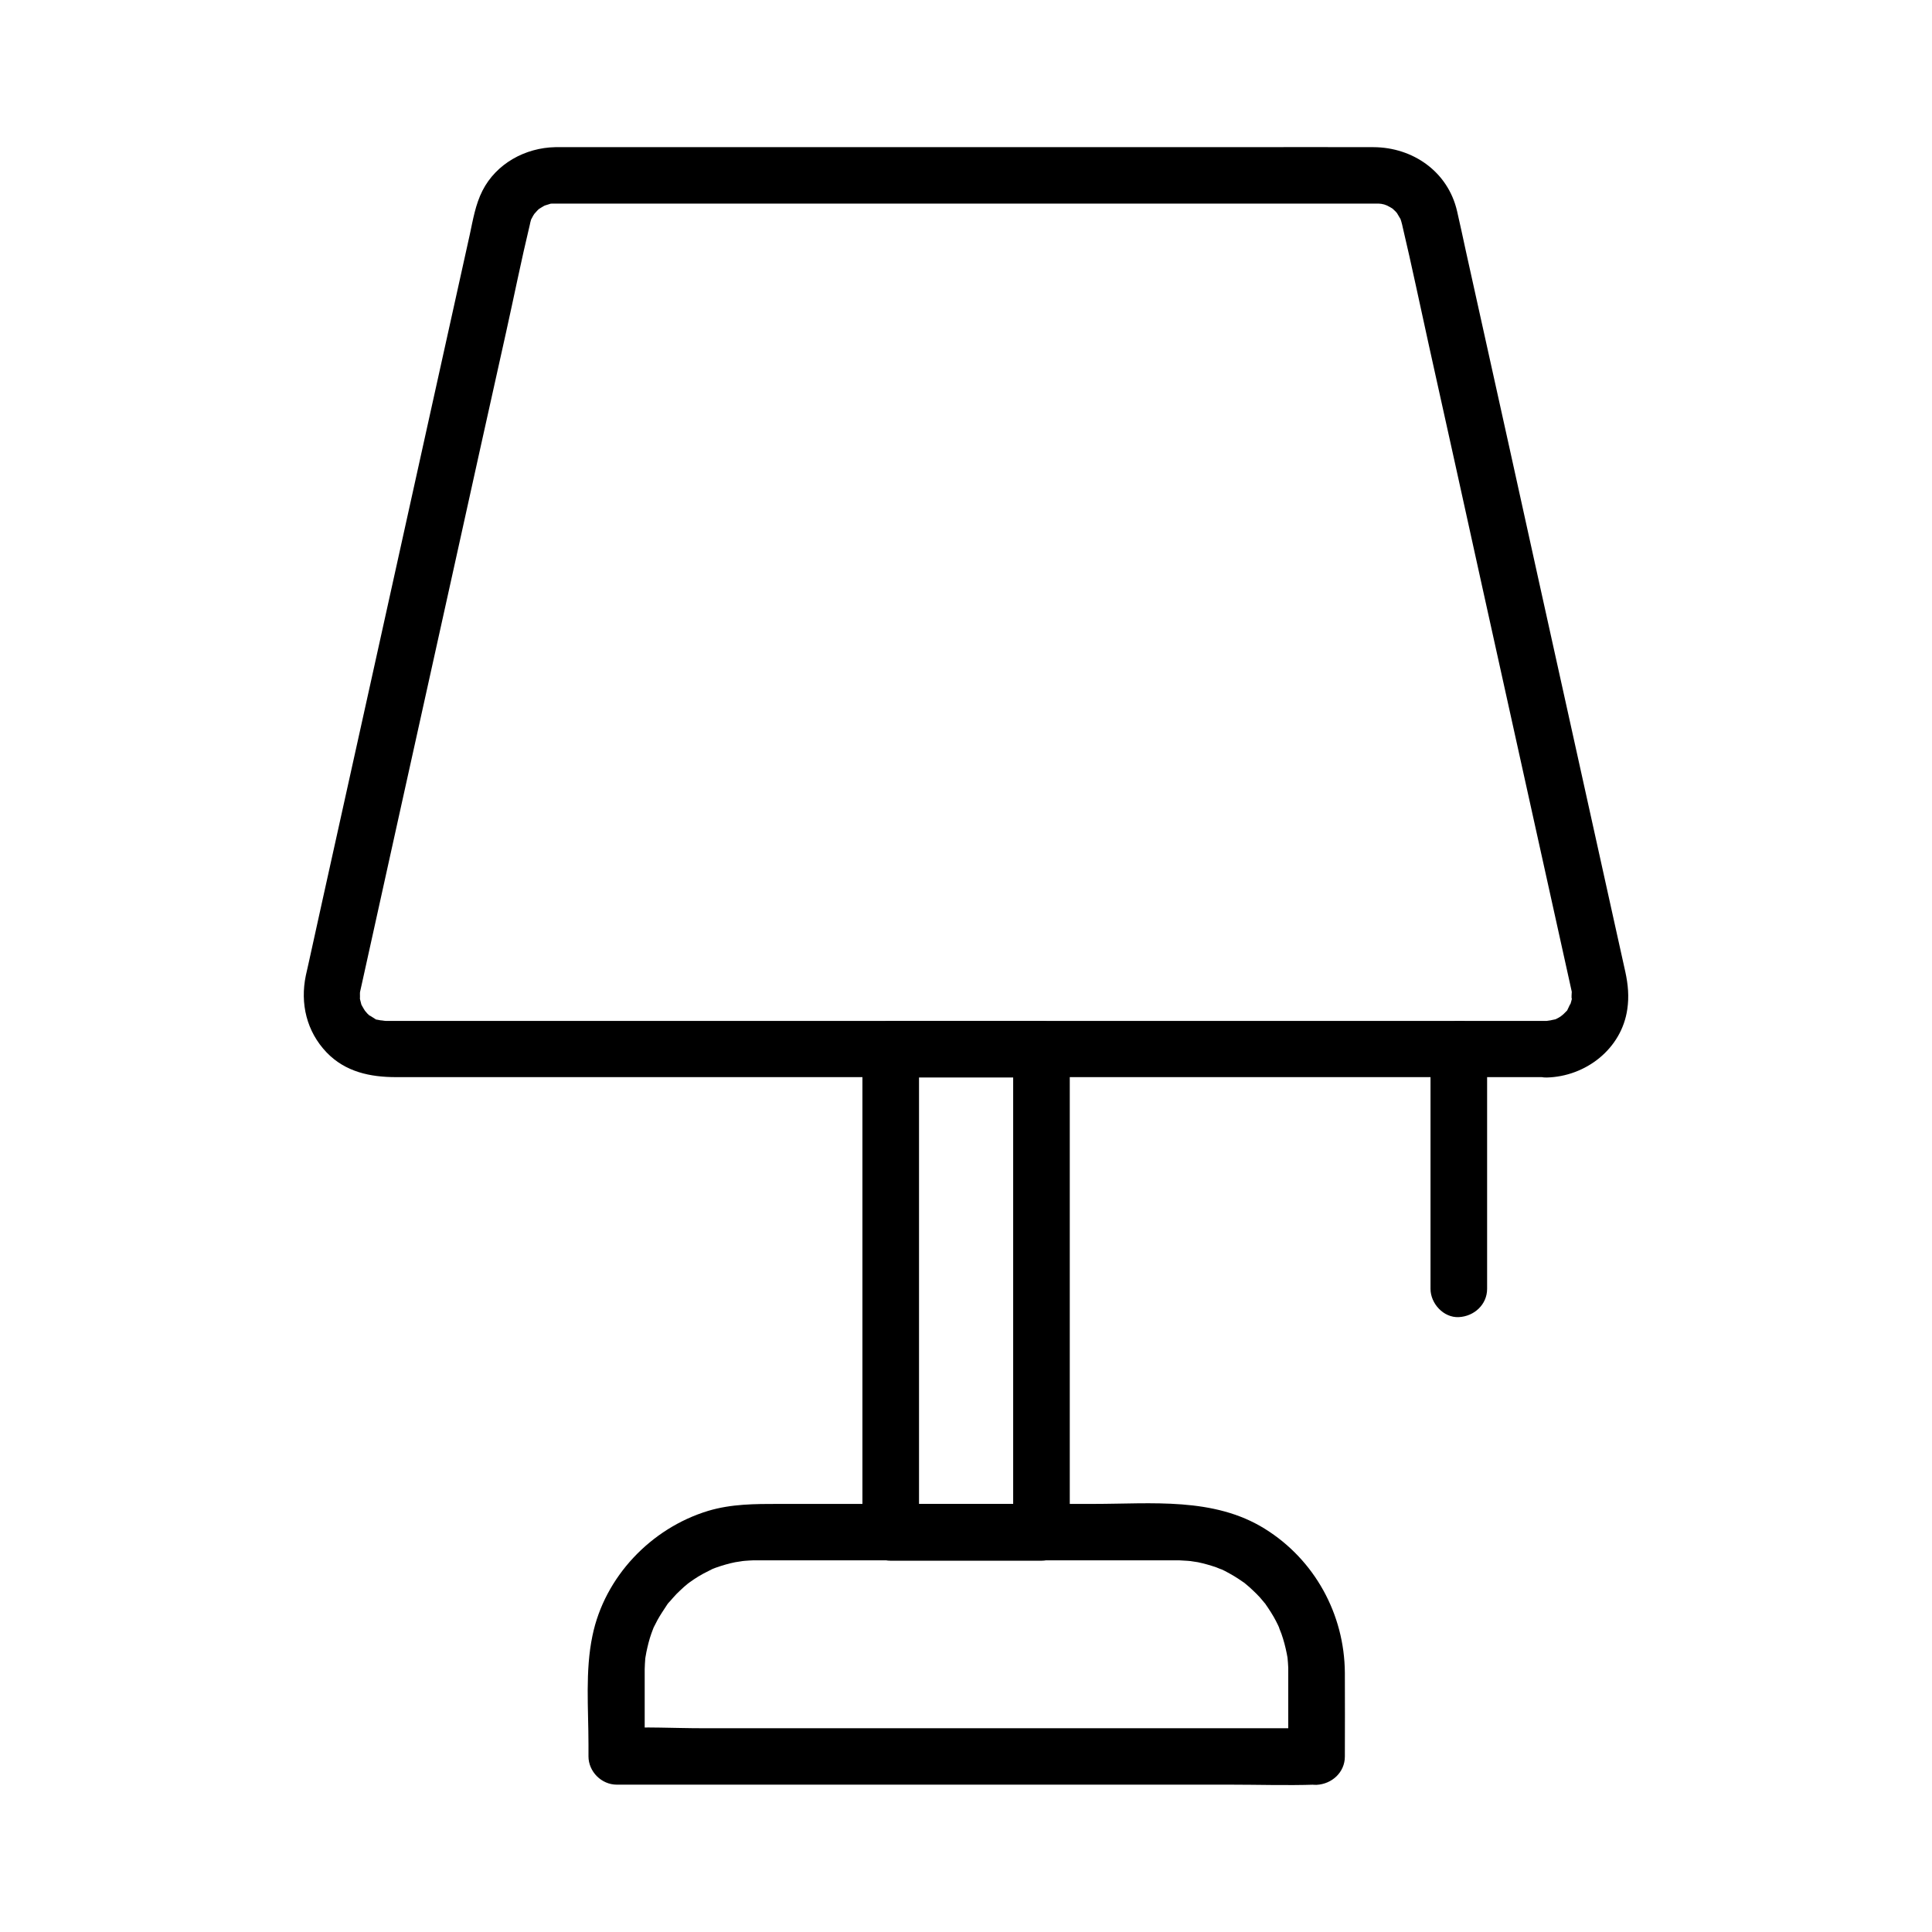
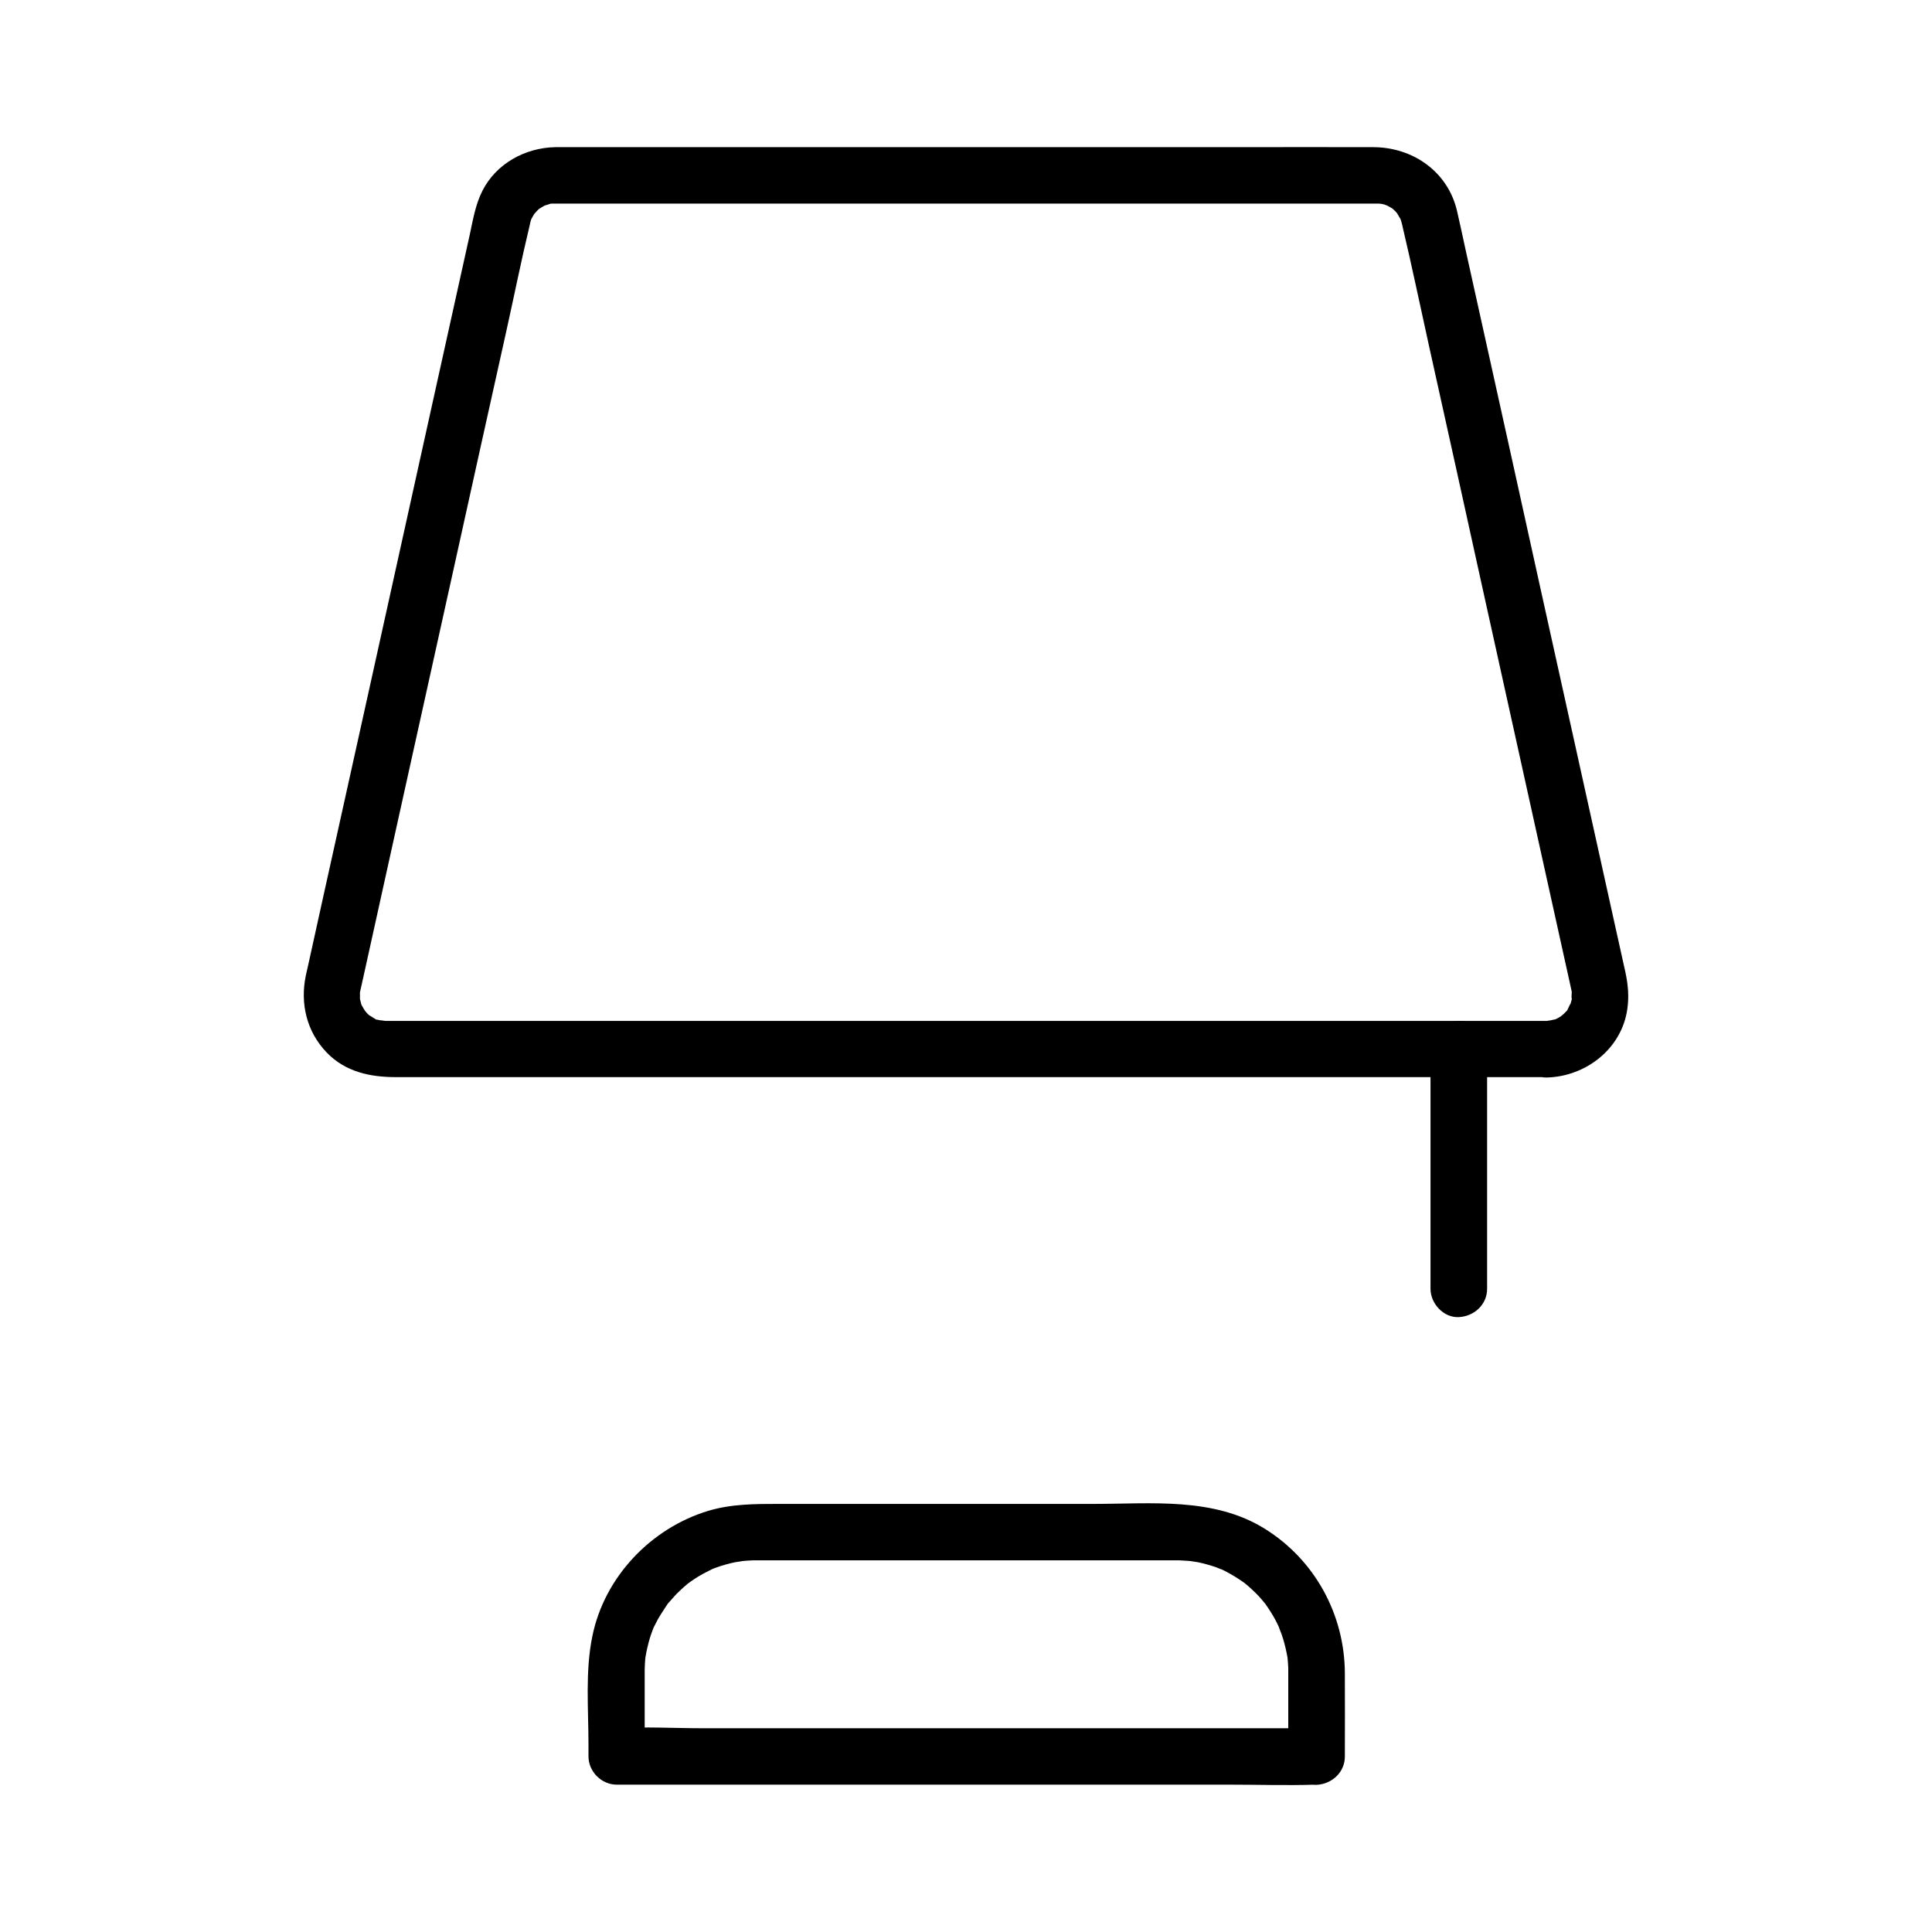
<svg xmlns="http://www.w3.org/2000/svg" id="Layer_1" style="enable-background:new 0 0 1024 1024;" version="1.1" viewBox="0 0 1024 1024" xml:space="preserve">
  <g id="XMLID_936_">
    <g id="XMLID_862_">
      <g id="XMLID_30_">
        <path d="M819.8,541.1c-13.3,0-26.6,0-39.9,0c-33.8,0-67.6,0-101.3,0c-44.9,0-89.7,0-134.6,0     c-47.1,0-94.1,0-141.2,0c-39.9,0-79.8,0-119.7,0c-23.5,0-46.9,0-70.4,0c-2.3,0-4.5,0-6.8,0c-0.5,0-1,0-1.4,0c-0.1,0-0.1,0-0.2,0     c-0.8,0-4.4-0.8-1.5,0c-0.8-0.2-1.8-0.5-2.6-0.6c-3.2-0.6,1.5,1.2-1.3-0.4c-0.9-0.5-4.6-3.1-2.3-1.2c-0.6-0.5-1.3-1.1-1.9-1.7     c0,0-2.6-3.1-1.3-1.4c1.1,1.5-0.4-0.7-0.6-1.1c-0.5-0.9-1.1-1.8-1.5-2.8c0.3,0.7,0.6,2.5,0.1,0c-0.3-1.3-0.7-2.5-0.9-3.8     c0.5,3.3,0.2-1.7,0.3-2.6c-0.1,2.7-0.1,0.6,0.1-0.1c0-0.1,0.1-0.3,0.1-0.4c0.5-2.1,0.9-4.2,1.4-6.3c6.2-28.1,12.4-56.1,18.6-84.2     c9.9-44.6,19.7-89.1,29.6-133.7c9.2-41.7,18.4-83.3,27.7-125c4.2-18.9,8-37.9,12.5-56.6c0.1-0.5,0.2-1,0.3-1.4     c0.2-0.9,0.5-1.8,0.9-2.7c-1,2.5,0.2-0.2,0.6-0.8c0.2-0.3,1.8-2.7,0.8-1.3c-1.3,1.7,1.6-1.7,1.5-1.5c0.3-0.4,2.2-1.9,0.1-0.3     c1.1-0.8,2.3-1.4,3.4-2.1c0.5-0.3,2.6-1,0.1-0.1c0.9-0.3,1.8-0.5,2.6-0.8c2.5-0.8,1-0.3,0.1-0.2c0.9-0.1,1.9-0.1,2.8-0.1     c0.1,0,0.2,0,0.3,0c1.9,0,3.8,0,5.8,0c10.3,0,20.5,0,30.8,0c38.5,0,77,0,115.5,0c47,0,94.1,0,141.1,0c37.1,0,74.1,0,111.2,0     c9.2,0,18.4,0,27.6,0c1.4,0,2.9,0,4.3,0c2.1,0.1,3.9,0.5,6.2,1.9c0.8,0.5,1.6,0.9,2.3,1.5c-2.2-1.7,0,0.2,0.5,0.7     c0.3,0.3,2.1,2.4,1,1.1c-0.9-1.2,1.2,2,1.4,2.5c1.2,2-0.6-2,0.2,0.2c0.4,1.1,0.7,2.2,1,3.4c0,0,0,0,0,0c0,0.2,0.1,0.3,0.1,0.5     c5,21.1,9.4,42.4,14.1,63.6c9.4,42.4,18.8,84.8,28.1,127.2c9.8,44.2,19.5,88.3,29.3,132.5c5.8,26.1,11.5,52.1,17.3,78.2     c0.3,1.4,0.6,2.7,0.9,4.1c0.2,0.9,0.3,2.2,0.2,0.8c-0.2-2.1-0.5,6.3,0.2,2c-0.3,1.7-0.8,3.4-1.3,5c0.9-2.9-0.8,1.2-1.3,2.1     c-1.8,3.4,1.2-1.1-0.3,0.5c-0.6,0.6-1.2,1.2-1.8,1.8c-0.6,0.6-2.8,2.1-0.4,0.5c-0.7,0.5-1.4,0.9-2.2,1.4     c-0.7,0.4-1.5,0.8-2.3,1.2c2.7-1.1,0.4-0.2-0.1-0.2c-0.8,0.1-1.7,0.4-2.6,0.6C824.5,540.4,820.4,541,819.8,541.1     c-7.8,0.2-15.4,6.8-15,15c0.4,8,6.6,15.2,15,15c20.7-0.5,39.7-15.2,42.7-36.2c1-6.7,0.4-13.1-1-19.6c-1.9-8.6-3.8-17.2-5.7-25.7     c-8.2-37.1-16.4-74.1-24.6-111.2c-10.3-46.5-20.6-93-30.8-139.4c-7.8-35.4-15.7-70.7-23.5-106.1c-1.5-7-3-13.9-4.6-20.9     C767.5,91,748.9,78.1,728,78c-24-0.1-47.9,0-71.9,0c-44.7,0-89.4,0-134.1,0c-45.9,0-91.8,0-137.7,0c-28,0-56,0-84.1,0     c-2,0-3.9,0-5.9,0c-15.9,0.3-31.3,8.7-38.6,23.1c-3.7,7.3-5,15.3-6.7,23.2c-7.1,32.1-14.2,64.1-21.3,96.2     c-10.2,46.1-20.4,92.3-30.6,138.4c-8.8,39.7-17.6,79.5-26.4,119.2c-2.4,10.9-4.8,21.8-7.2,32.7c-0.5,2.1-0.9,4.1-1.4,6.2     c-3.1,14.9,0.4,29.7,11,40.8c10,10.4,23.2,13.1,36.8,13.1c8.3,0,16.7,0,25,0c32.3,0,64.7,0,97,0c44.9,0,89.8,0,134.7,0     c47.9,0,95.8,0,143.7,0c41.4,0,82.8,0,124.2,0c25,0,50,0,75,0c3.4,0,6.8,0,10.2,0c7.8,0,15.4-6.9,15-15     C834.4,547.9,828.2,541.1,819.8,541.1z" id="XMLID_34_" />
      </g>
    </g>
    <g id="XMLID_873_">
      <g id="XMLID_24_">
-         <path d="M552,797.2c-26.6,0-53.3,0-79.9,0c5,5,10,10,15,15c0-28.8,0-57.6,0-86.3c0-46.1,0-92.1,0-138.2     c0-10.5,0-21.1,0-31.6c-5,5-10,10-15,15c26.6,0,53.3,0,79.9,0c-5-5-10-10-15-15c0,28.8,0,57.6,0,86.3c0,46.1,0,92.1,0,138.2     c0,10.5,0,21.1,0,31.6c0,7.8,6.9,15.4,15,15c8.1-0.4,15-6.6,15-15c0-28.8,0-57.6,0-86.3c0-46.1,0-92.1,0-138.2     c0-10.5,0-21.1,0-31.6c0-8.1-6.9-15-15-15c-26.6,0-53.3,0-79.9,0c-8.1,0-15,6.9-15,15c0,28.8,0,57.6,0,86.3     c0,46.1,0,92.1,0,138.2c0,10.5,0,21.1,0,31.6c0,8.1,6.9,15,15,15c26.6,0,53.3,0,79.9,0c7.8,0,15.4-6.9,15-15     C566.6,804,560.4,797.2,552,797.2z" id="XMLID_28_" />
-       </g>
+         </g>
    </g>
    <g id="XMLID_935_">
      <g id="XMLID_18_">
        <path d="M697.4,916c-12.2,0-24.5,0-36.7,0c-29.6,0-59.2,0-88.7,0c-35.6,0-71.3,0-106.9,0c-31,0-61.9,0-92.9,0     c-14.9,0-30.1-0.9-44.9,0c-0.2,0-0.4,0-0.6,0c5,5,10,10,15,15c0-14.6,0-29.2,0-43.9c0-0.8,0-1.6,0-2.4c0-1.9,0.2-3.7,0.3-5.6     c0-0.6,0.4-3,0-0.1c0.2-1.1,0.4-2.2,0.6-3.4c0.7-3.3,1.5-6.6,2.6-9.7c0.2-0.7,1.7-4.4,1.2-3.2c-0.7,1.5,0.2-0.5,0.3-0.6     c0.6-1.2,1.2-2.4,1.8-3.5c1.5-2.7,3.2-5.2,4.9-7.8c1.5-2.3,0.4-0.6,0-0.1c0.5-0.7,1.1-1.4,1.7-2c1.1-1.3,2.3-2.6,3.5-3.9     c1.2-1.2,2.5-2.4,3.8-3.6c0.7-0.6,1.3-1.1,2-1.7c0.1-0.1,1.9-1.4,0.5-0.4c-1.1,0.8,2.1-1.5,2.7-1.9c1.6-1.1,3.3-2.1,5.1-3.1     c1.5-0.8,3.1-1.6,4.7-2.4c1.6-0.7-0.3,0.1-0.5,0.2c0.8-0.3,1.6-0.7,2.5-1c3.4-1.2,6.8-2.2,10.3-2.9c1-0.2,5.7-0.8,2.8-0.5     c1.6-0.2,3.2-0.3,4.8-0.4c1.2-0.1,2.5-0.1,3.7-0.1c2.4,0,4.8,0,7.2,0c12.9,0,25.8,0,38.7,0c39.1,0,78.3,0,117.4,0     c15.1,0,30.2,0,45.2,0c3.9,0,7.8,0,11.7,0c0.8,0,1.6,0,2.4,0c1,0,2,0,3,0.1c1.9,0.1,3.7,0.2,5.5,0.4c-3-0.3,1.8,0.3,2.8,0.5     c3.3,0.7,6.5,1.6,9.7,2.7c0.8,0.3,4.5,1.9,2,0.7c1.8,0.8,3.6,1.7,5.3,2.7c2.9,1.6,5.6,3.4,8.3,5.3c-2.4-1.8,1.5,1.3,2,1.8     c1.3,1.2,2.6,2.4,3.8,3.6c1.2,1.2,2.4,2.5,3.5,3.9c0.4,0.5,0.8,1,1.3,1.5c1.5,1.8-1.3-1.8,0,0.1c2,2.9,3.9,5.8,5.5,8.9     c0.7,1.4,1.4,2.8,2,4.2c-1.3-2.8,0.7,2,0.9,2.6c1.2,3.4,2.1,6.9,2.8,10.4c0.2,0.9,0.3,1.8,0.5,2.7c0-0.2-0.3-2.4-0.1-0.6     c0.2,1.8,0.3,3.7,0.4,5.5c0,1.1,0,2.2,0,3.3c0,3.3,0,6.6,0,9.9c0,9.3,0,18.6,0,27.9c0,2,0,4,0,5.9c0,7.8,6.9,15.4,15,15     c8.1-0.4,15-6.6,15-15c0-14.8,0.1-29.6,0-44.4c-0.2-31-16-59.9-42.4-76.3c-27.1-16.9-60.1-13.2-90.6-13.2c-40.6,0-81.1,0-121.7,0     c-15.1,0-30.2,0-45.3,0c-12.7,0-25.2,0-37.5,3.7c-30.3,9.2-54.9,35-61.3,66.2c-3.9,18.6-2.1,38.7-2.1,57.6c0,2.1,0,4.2,0,6.3     c0,8.1,6.9,15,15,15c12.2,0,24.5,0,36.7,0c29.6,0,59.2,0,88.7,0c35.6,0,71.3,0,106.9,0c31,0,61.9,0,92.9,0c14.9,0,30,0.5,44.9,0     c0.2,0,0.4,0,0.6,0c7.8,0,15.4-6.9,15-15C712.1,922.9,705.8,916,697.4,916z" id="XMLID_22_" />
      </g>
    </g>
    <g id="XMLID_937_">
      <g id="XMLID_15_">
        <path d="M758.2,556.1c0,37.1,0,74.2,0,111.3c0,5.2,0,10.5,0,15.7c0,7.8,6.9,15.4,15,15c8.1-0.4,15-6.6,15-15     c0-37.1,0-74.2,0-111.3c0-5.2,0-10.5,0-15.7c0-7.8-6.9-15.4-15-15C765.1,541.4,758.2,547.6,758.2,556.1L758.2,556.1z" id="XMLID_29_" />
      </g>
    </g>
  </g>
</svg>